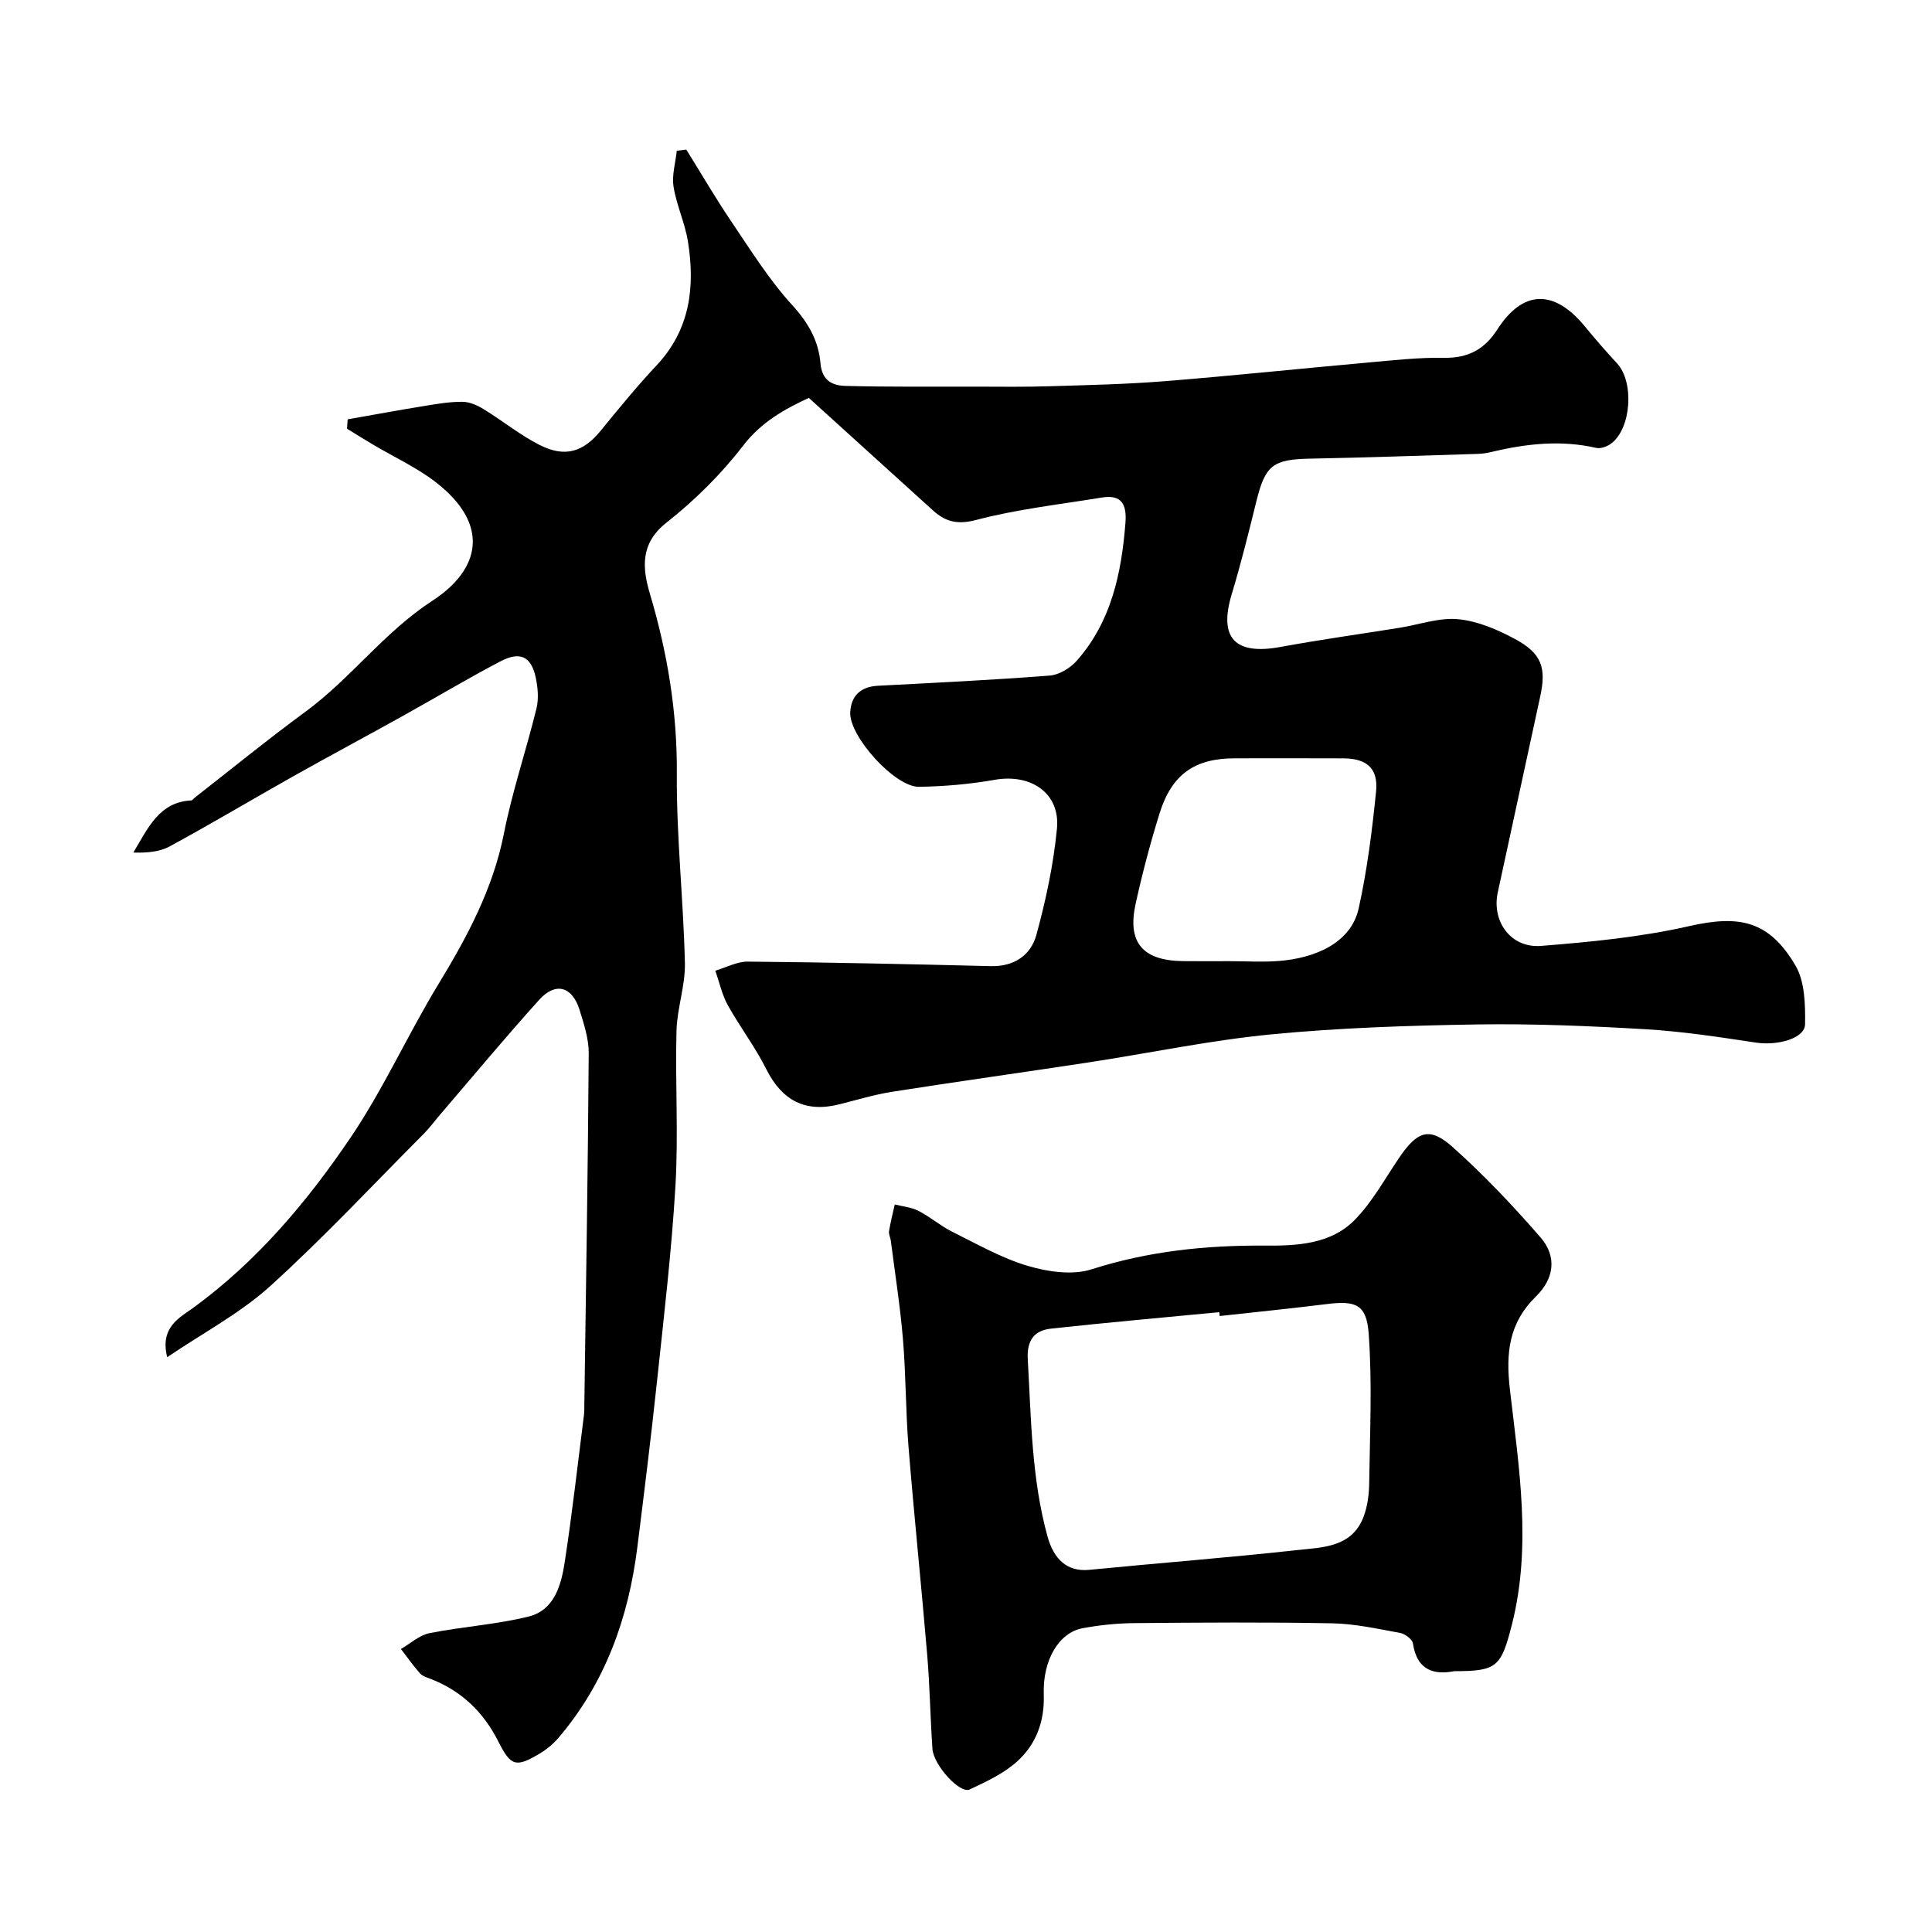
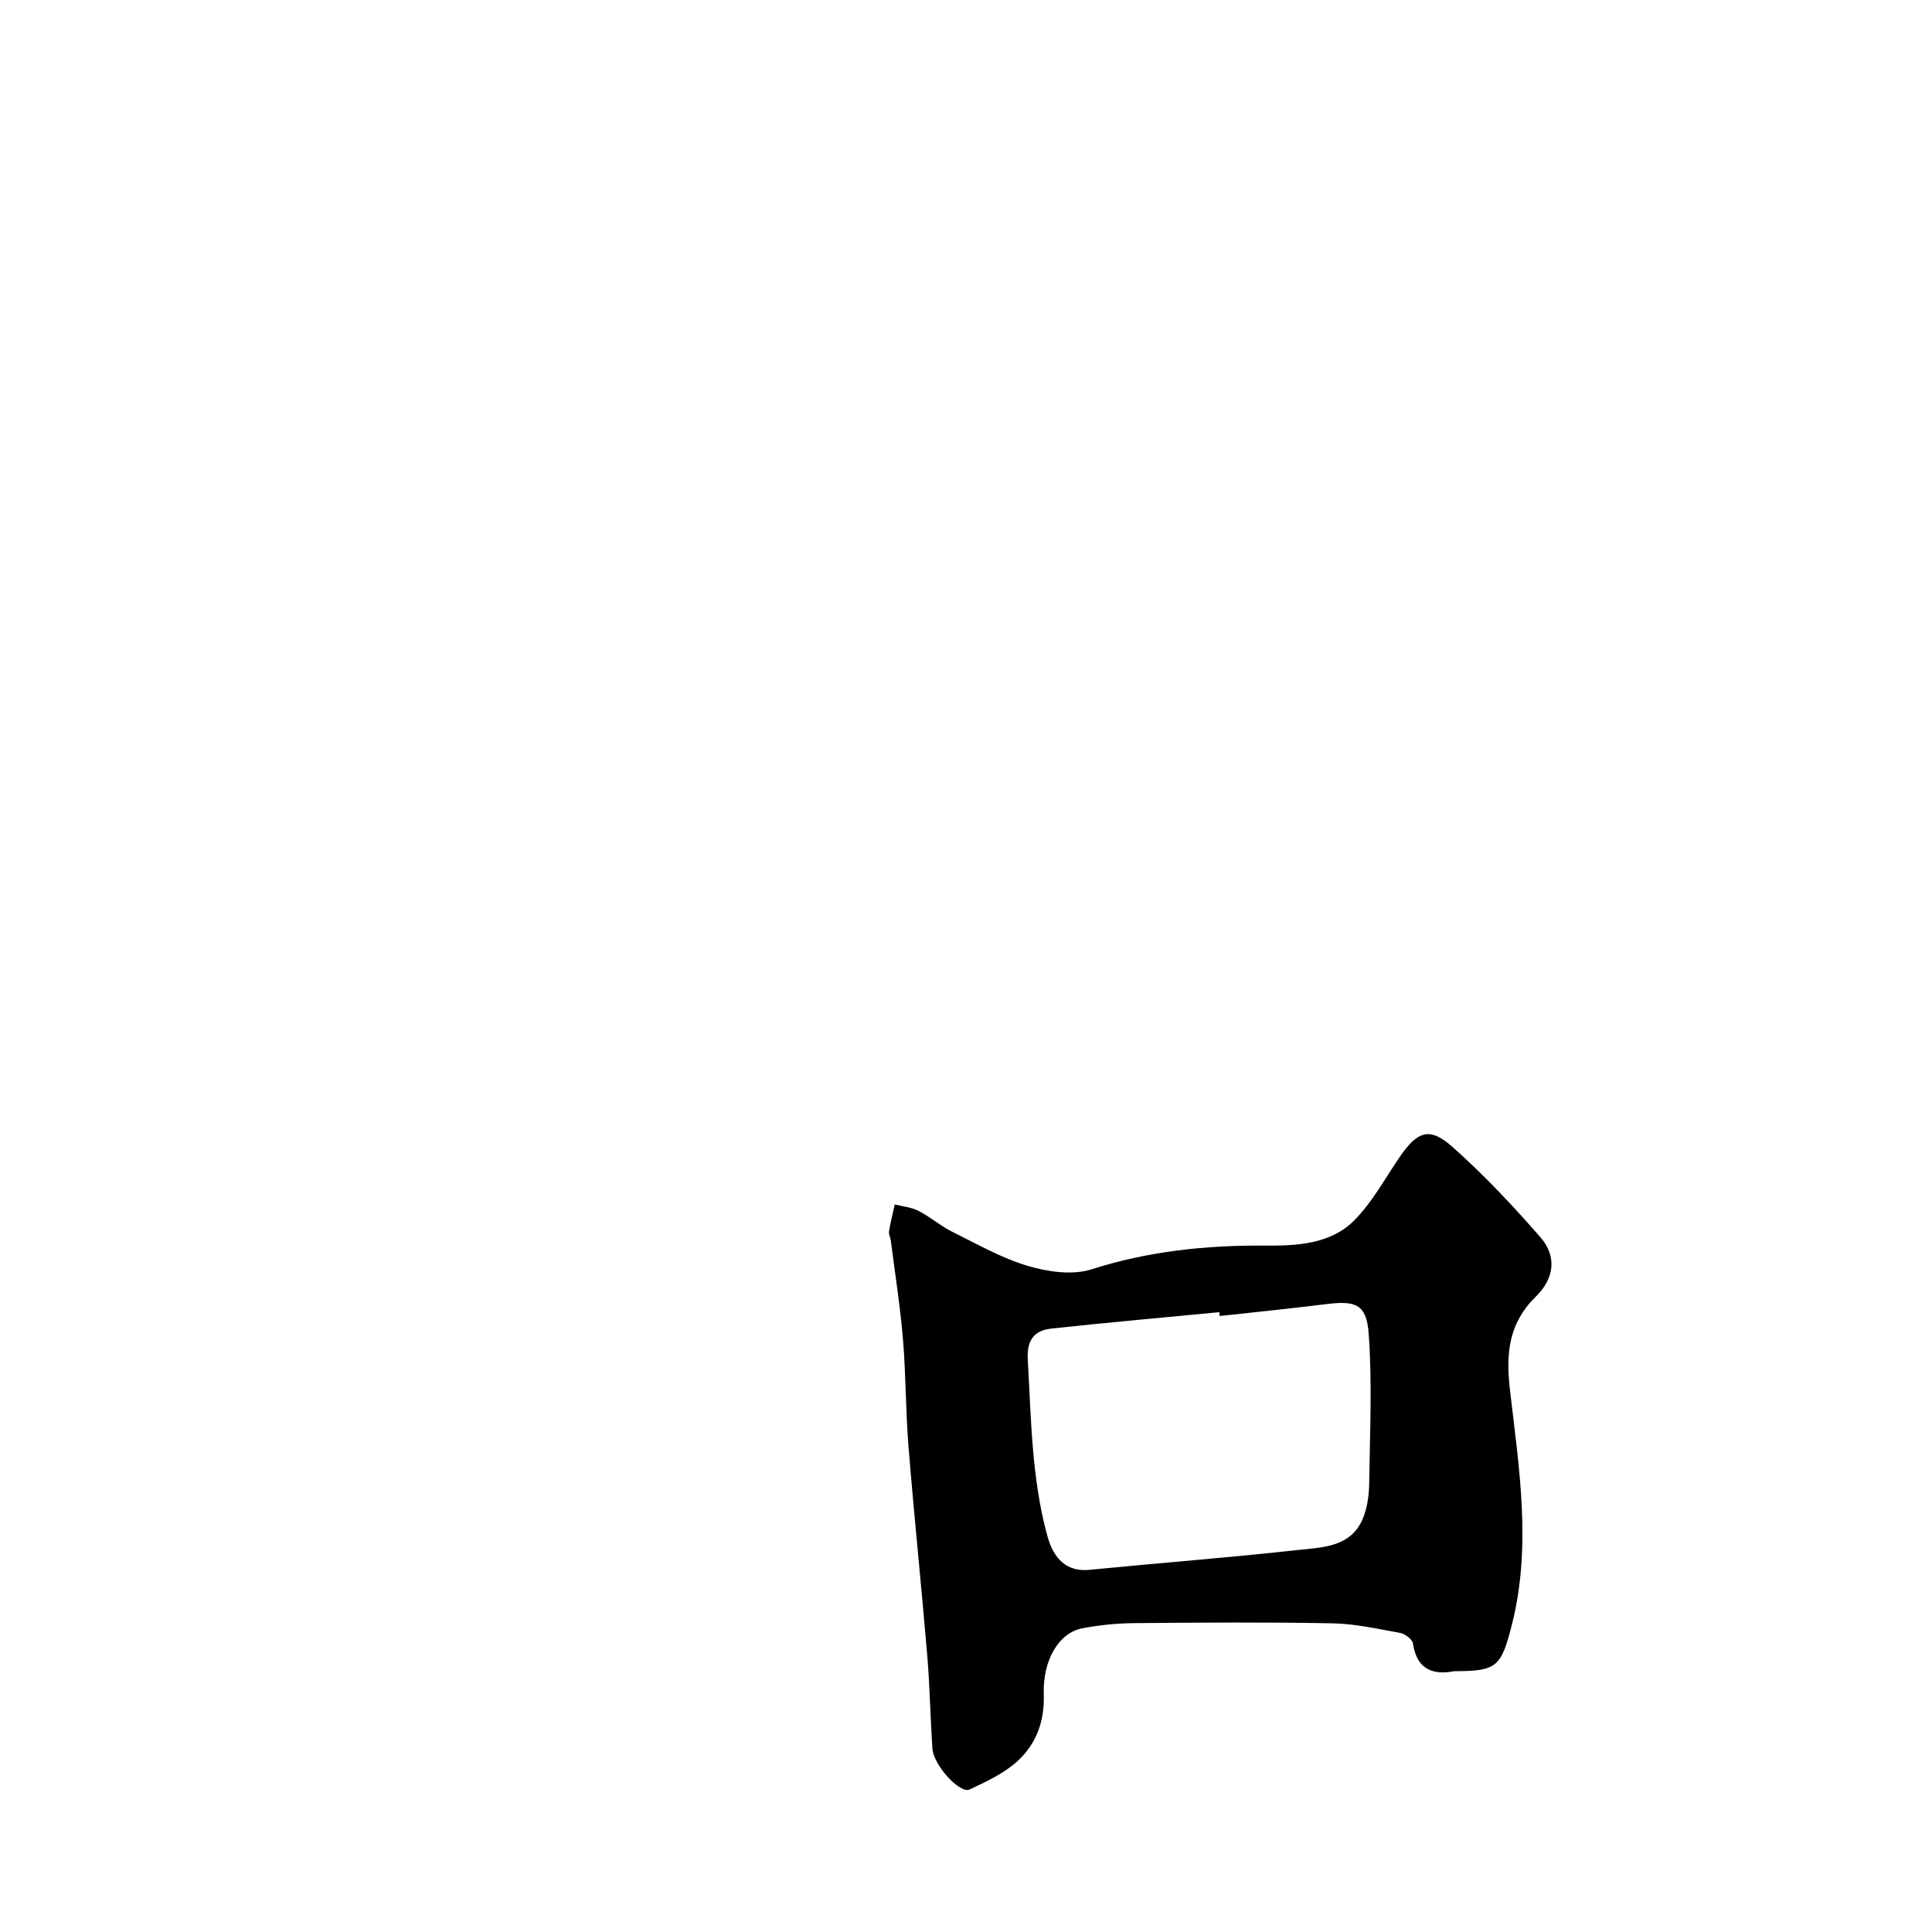
<svg xmlns="http://www.w3.org/2000/svg" enable-background="new 0 0 400 400" viewBox="0 0 400 400">
-   <path d="m71.98 86.82c5.35-.94 10.7-1.93 16.06-2.8 2.57-.42 5.17-.86 7.76-.83 1.47.02 3.06.74 4.36 1.54 3.88 2.38 7.47 5.31 11.51 7.37 5.33 2.72 9.11 1.48 12.75-2.99 3.74-4.59 7.5-9.18 11.54-13.49 6.95-7.42 7.98-16.26 6.46-25.68-.62-3.82-2.36-7.46-2.97-11.29-.38-2.38.41-4.95.67-7.44.66-.08 1.31-.16 1.97-.24 3.08 4.95 6.02 10 9.28 14.83 4.02 5.94 7.86 12.13 12.67 17.39 3.32 3.63 5.45 7.41 5.83 12.03.3 3.61 2.52 4.62 5.19 4.68 9.01.23 18.04.14 27.06.15 5.03.01 10.06.08 15.08-.08 7.94-.24 15.89-.41 23.8-1.04 14.08-1.12 28.14-2.61 42.21-3.87 5.26-.47 10.54-1.07 15.79-.98 4.96.09 8.38-1.78 10.99-5.84 5.29-8.25 11.75-8.43 18.15-.65 2.14 2.61 4.36 5.16 6.65 7.64 3.58 3.86 2.98 13.46-1.23 16.61-.82.61-2.16 1.11-3.08.89-7.27-1.66-14.4-.89-21.53.81-.96.23-1.94.4-2.92.43-11.6.36-23.2.76-34.8.99-7.68.15-9.26 1.35-11.1 8.78-1.59 6.45-3.19 12.91-5.11 19.27-2.74 9.06.62 12.68 10.12 10.93 8.19-1.51 16.44-2.65 24.66-3.97 4.05-.65 8.17-2.15 12.11-1.77 4.04.39 8.15 2.15 11.79 4.12 5.49 2.96 6.48 5.92 5.19 11.86-2.93 13.52-5.87 27.05-8.79 40.57-1.3 6.04 2.71 11.59 8.97 11.09 10.25-.82 20.59-1.81 30.58-4.08 10.4-2.37 16.57-1.22 22.07 8.12 1.96 3.33 2.06 8.09 2 12.18-.05 2.96-5.71 4.47-10.17 3.8-7.6-1.15-15.24-2.32-22.91-2.77-11.61-.68-23.25-1.17-34.87-.99-14.21.23-28.46.69-42.59 2.06-12.64 1.22-25.15 3.87-37.73 5.79-13.57 2.07-27.17 3.96-40.73 6.09-3.68.58-7.28 1.68-10.91 2.59-7.08 1.79-11.91-.77-15.18-7.31-2.29-4.59-5.46-8.72-7.95-13.22-1.21-2.19-1.74-4.74-2.58-7.13 2.24-.66 4.5-1.9 6.73-1.88 16.77.16 33.53.52 50.3.94 4.85.12 8.29-2.28 9.43-6.44 1.98-7.2 3.55-14.61 4.27-22.02.71-7.33-5.35-11.44-12.88-10.12-5.16.91-10.44 1.37-15.68 1.45-4.97.08-14.49-10.45-14.24-15.43.18-3.41 2.15-5.3 5.72-5.49 11.87-.62 23.74-1.19 35.59-2.11 1.95-.15 4.25-1.55 5.59-3.07 7.16-8.11 9.26-18.11 10.08-28.54.29-3.73-.71-5.94-4.9-5.25-8.68 1.43-17.49 2.4-25.96 4.63-3.94 1.04-6.4.39-9.02-1.99-8.45-7.66-16.9-15.32-25.67-23.27-5.01 2.33-9.8 4.95-13.63 9.92-4.53 5.89-9.99 11.29-15.84 15.9-5.57 4.38-4.96 9.58-3.42 14.78 3.63 12.21 5.66 24.47 5.56 37.3-.09 13.02 1.37 26.04 1.67 39.08.11 4.68-1.62 9.37-1.74 14.08-.28 10.66.41 21.36-.21 31.99-.8 13.6-2.4 27.15-3.84 40.7-1.21 11.4-2.63 22.78-4.05 34.16-1.83 14.66-6.63 28.13-16.35 39.53-1.05 1.23-2.37 2.33-3.76 3.17-5.05 3.03-6.08 2.72-8.68-2.44-3.08-6.1-7.67-10.52-14.09-12.98-.76-.29-1.65-.57-2.15-1.14-1.4-1.59-2.62-3.33-3.92-5.02 1.96-1.13 3.8-2.86 5.91-3.28 6.8-1.36 13.81-1.78 20.53-3.44 5.28-1.31 6.72-6.44 7.45-11.14 1.57-10.19 2.71-20.44 4.01-30.66.08-.66.06-1.33.07-2 .34-24.26.74-48.53.91-72.8.02-3-.99-6.08-1.9-9.01-1.51-4.86-4.97-5.83-8.35-2.09-7.05 7.82-13.78 15.92-20.63 23.91-1.07 1.25-2.04 2.59-3.19 3.75-10.57 10.61-20.82 21.61-31.92 31.66-6.19 5.6-13.82 9.62-21.28 14.68-1.59-6.25 2.7-8.26 5.36-10.2 13.25-9.66 23.63-22 32.66-35.35 6.79-10.05 11.81-21.29 18.13-31.68 5.97-9.82 11.29-19.71 13.56-31.18 1.72-8.73 4.62-17.23 6.74-25.9.5-2.05.28-4.43-.18-6.53-.94-4.24-3.23-5.35-7.29-3.22-6.78 3.55-13.35 7.49-20.04 11.21-7.62 4.24-15.31 8.35-22.91 12.62-8.53 4.8-16.94 9.82-25.54 14.49-2.15 1.16-4.83 1.34-7.5 1.26 3.03-5.07 5.36-10.47 11.98-10.79.26-.01.5-.4.76-.6 7.61-5.93 15.09-12.04 22.87-17.75 9.43-6.91 16.31-16.5 26.34-23.02 9.88-6.43 12.03-15.75.62-24.55-3.97-3.06-8.66-5.2-13-7.78-1.79-1.06-3.55-2.17-5.33-3.26.03-.65.08-1.29.13-1.94zm182.44 112.18c3.5 0 7.02.23 10.49-.05 7.13-.58 14.77-3.57 16.39-10.88 1.76-7.94 2.78-16.08 3.6-24.19.48-4.79-1.92-6.84-6.75-6.87-7.5-.04-15-.01-22.49-.01-8.3 0-13.06 3.3-15.59 11.42-1.92 6.17-3.58 12.44-4.96 18.75-1.75 7.99 1.49 11.72 9.82 11.82 3.16.04 6.33.01 9.49.01z" fill="#000001" />
  <path d="m301.08 346c-3.89.75-7.68.08-8.55-5.75-.13-.86-1.64-1.98-2.66-2.17-4.65-.85-9.34-1.9-14.03-1.99-13.65-.26-27.32-.16-40.97-.04-3.59.03-7.22.4-10.75 1.06-4.84.9-8.27 6.53-8.02 13.73.19 5.52-1.56 10.21-5.38 13.73-2.79 2.57-6.47 4.28-9.96 5.92-2.03.96-7.48-5.03-7.71-8.43-.44-6.42-.54-12.87-1.07-19.29-1.21-14.4-2.71-28.78-3.88-43.19-.6-7.41-.53-14.87-1.15-22.28-.57-6.84-1.65-13.64-2.52-20.46-.08-.64-.47-1.31-.37-1.91.31-1.87.78-3.71 1.19-5.56 1.65.42 3.44.57 4.92 1.33 2.42 1.24 4.53 3.1 6.96 4.31 5.15 2.56 10.24 5.47 15.7 7.09 4.15 1.23 9.23 1.96 13.19.69 11.78-3.76 23.68-4.99 35.93-4.9 6.51.05 13.49-.28 18.4-5.19 3.74-3.75 6.35-8.63 9.38-13.07 3.73-5.47 6.25-6.41 11.03-2.14 6.48 5.78 12.49 12.14 18.19 18.7 3.45 3.97 2.82 8.54-.94 12.22-5.58 5.46-6.29 11.61-5.4 19.28 1.87 16.11 4.53 32.35.43 48.6-2.25 8.83-3.06 9.71-11.96 9.71zm-48.56-73.53c-.03-.27-.05-.54-.08-.8-11.62 1.12-23.24 2.14-34.85 3.41-3.53.39-5.03 2.48-4.8 6.4.71 12.29.77 24.6 4.09 36.65 1.28 4.63 4.02 7.34 8.62 6.89 14.38-1.41 28.79-2.52 43.15-4.1 5.19-.57 11.18-.55 13.61-6.76.87-2.21 1.19-4.76 1.22-7.16.14-10.3.64-20.65-.11-30.9-.45-6.11-2.71-6.86-8.81-6.09-7.34.91-14.7 1.65-22.04 2.46z" fill="#000001" />
</svg>